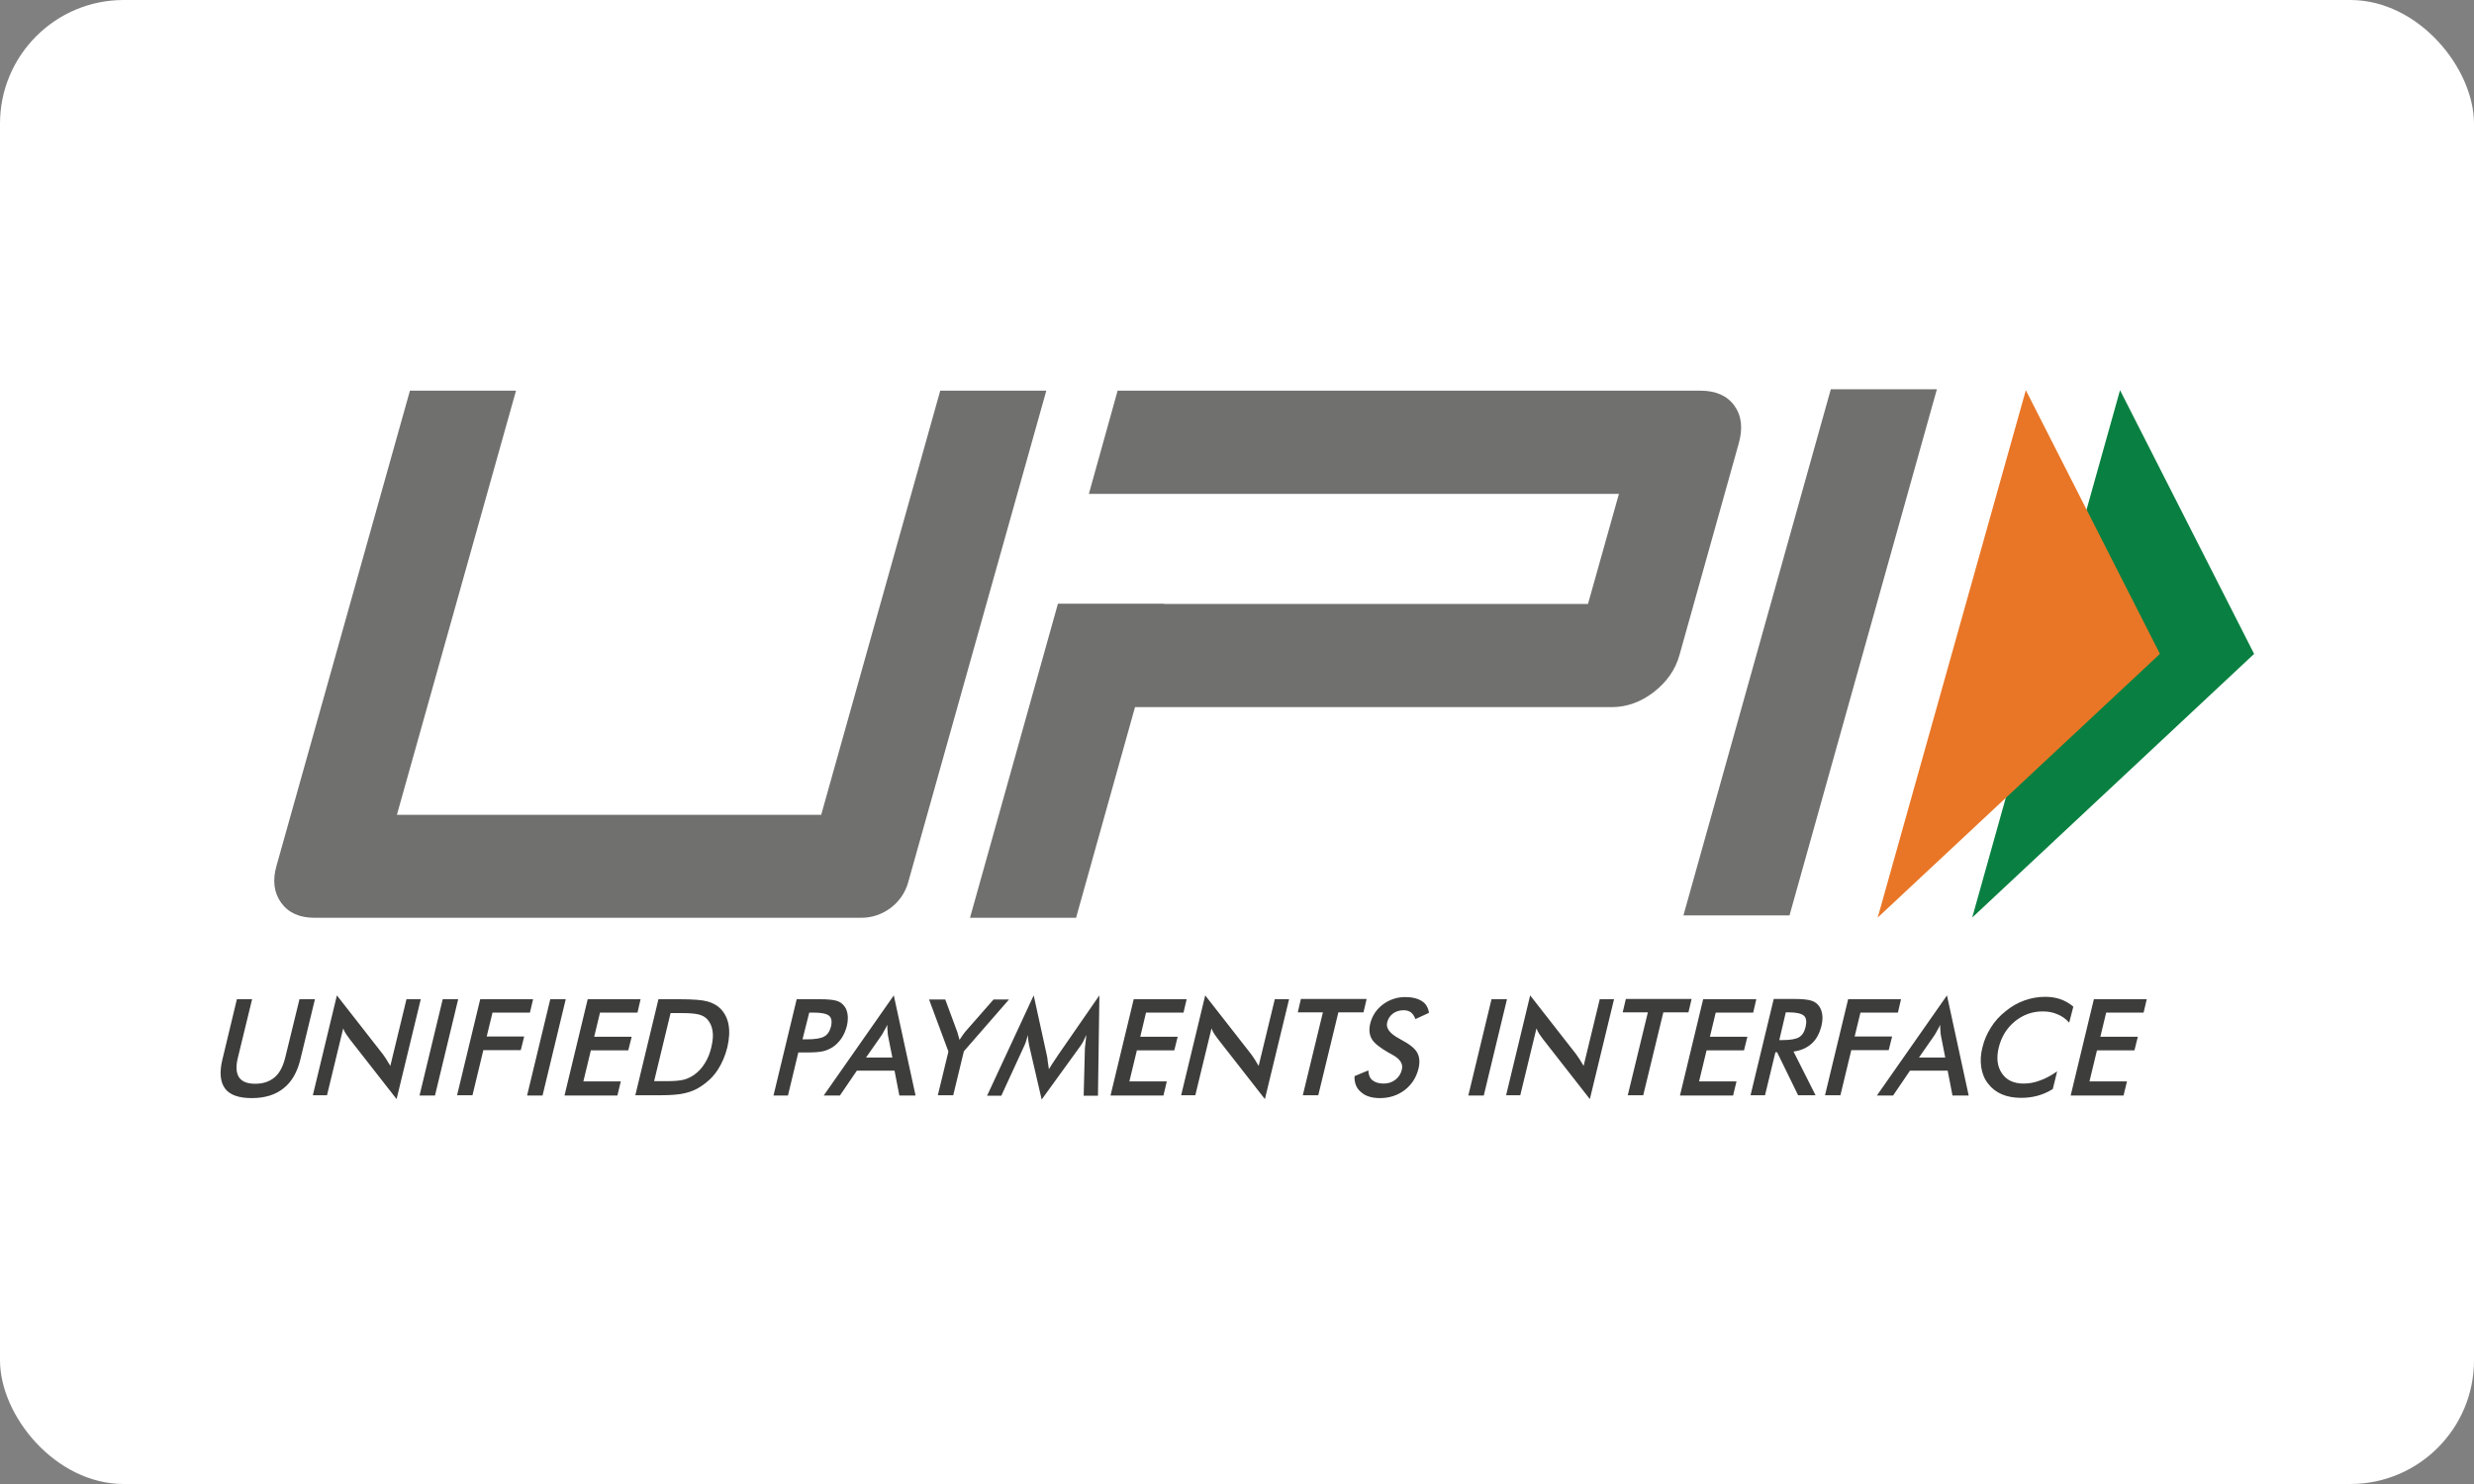
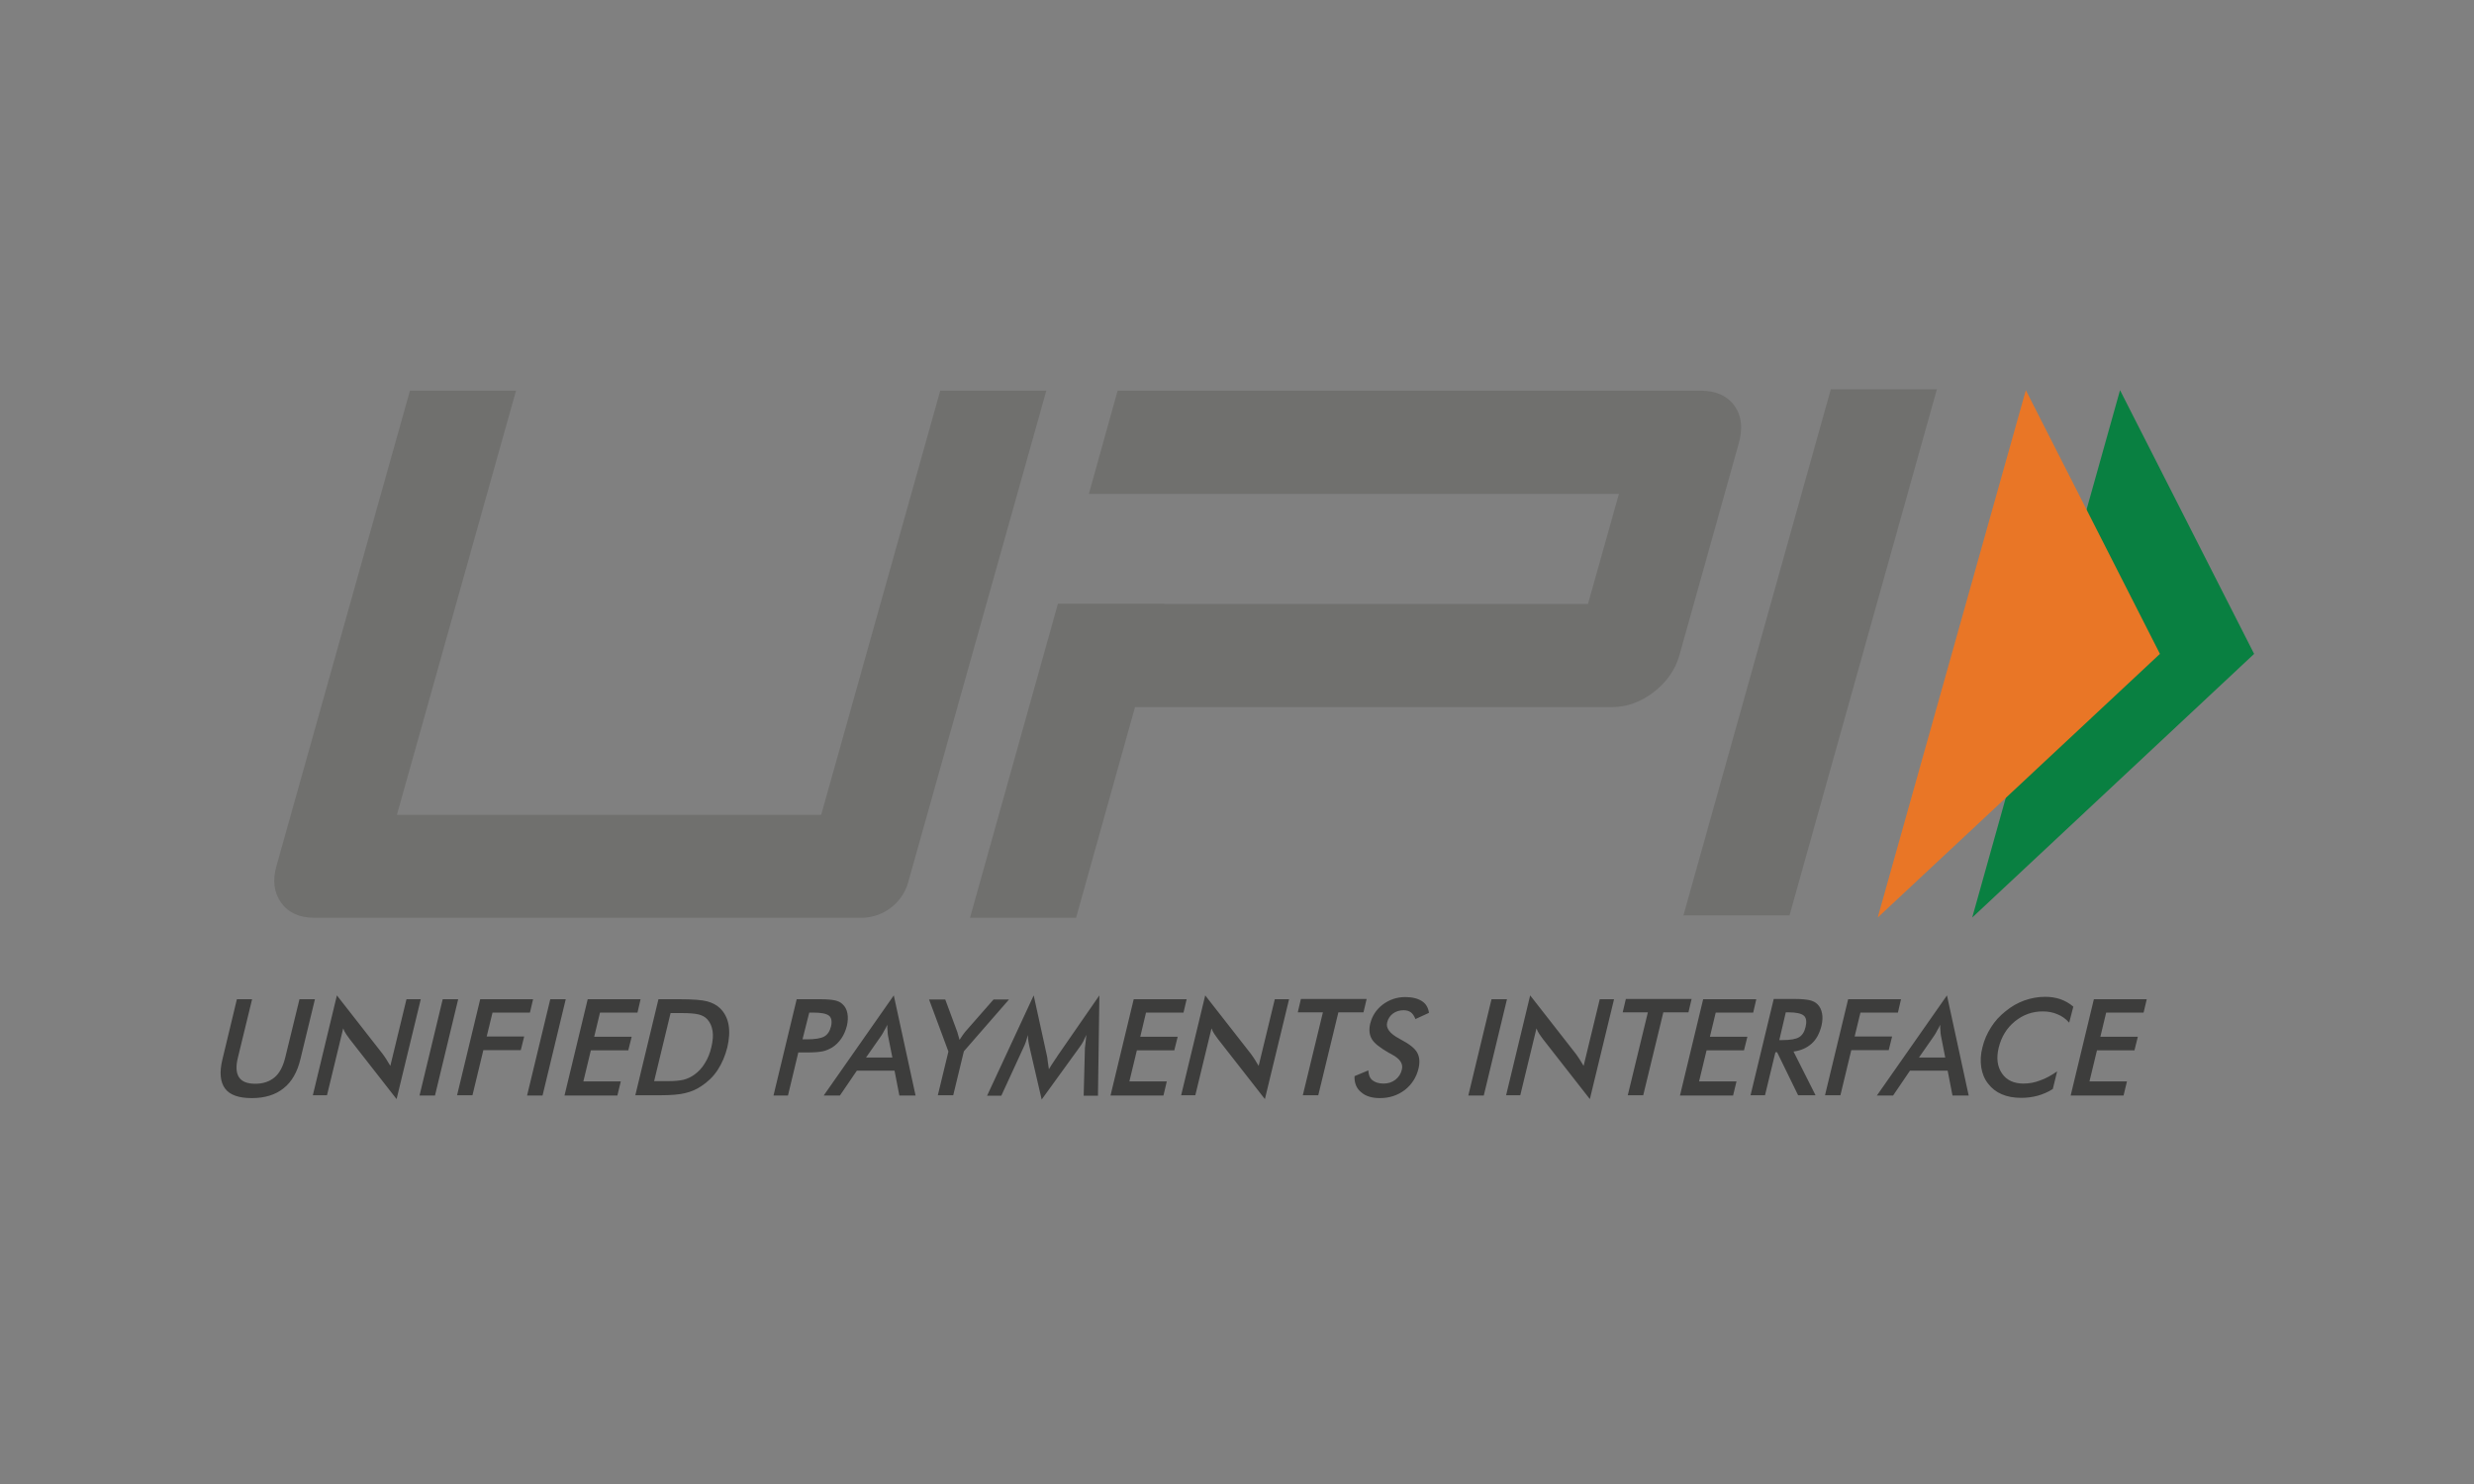
<svg xmlns="http://www.w3.org/2000/svg" width="40" height="24" viewBox="0 0 40 24" fill="none">
  <rect x="0" y="0" width="40" height="24" fill="#808080" stroke="none" />
-   <rect width="40" height="24" rx="2" fill="white" />
  <path d="M3.83 16.16H4.076L3.846 17.106C3.811 17.245 3.818 17.354 3.865 17.423C3.912 17.493 3.998 17.527 4.127 17.527C4.252 17.527 4.357 17.493 4.44 17.423C4.522 17.354 4.576 17.245 4.611 17.106L4.842 16.16H5.092L4.857 17.13C4.807 17.338 4.717 17.497 4.584 17.601C4.455 17.705 4.283 17.759 4.072 17.759C3.861 17.759 3.717 17.709 3.639 17.605C3.561 17.5 3.545 17.342 3.596 17.134L3.83 16.16ZM5.057 17.717L5.447 16.098L6.19 17.049C6.209 17.076 6.229 17.103 6.248 17.134C6.268 17.164 6.287 17.199 6.311 17.238L6.572 16.16H6.803L6.412 17.775L5.654 16.805L5.596 16.724C5.576 16.693 5.561 16.666 5.549 16.631L5.287 17.713H5.057V17.717ZM6.783 17.717L7.158 16.16H7.408L7.033 17.717H6.783ZM7.389 17.717L7.764 16.16H8.619L8.568 16.376H7.963L7.869 16.763H8.475L8.42 16.983H7.815L7.639 17.713H7.389V17.717ZM8.522 17.717L8.897 16.16H9.147L8.772 17.717H8.522ZM9.127 17.717L9.502 16.16H10.357L10.307 16.376H9.701L9.607 16.767H10.213L10.158 16.987H9.553L9.432 17.489H10.037L9.982 17.717H9.127ZM10.271 17.717L10.646 16.16H10.982C11.201 16.16 11.354 16.172 11.436 16.195C11.518 16.218 11.588 16.253 11.643 16.307C11.713 16.376 11.76 16.465 11.779 16.57C11.799 16.678 11.791 16.801 11.76 16.936C11.725 17.076 11.674 17.195 11.604 17.303C11.533 17.412 11.443 17.497 11.338 17.566C11.26 17.62 11.174 17.655 11.08 17.678C10.99 17.701 10.854 17.713 10.674 17.713H10.271V17.717ZM10.576 17.485H10.787C10.9 17.485 10.99 17.477 11.053 17.462C11.115 17.446 11.17 17.419 11.221 17.384C11.291 17.334 11.35 17.273 11.396 17.195C11.443 17.122 11.479 17.033 11.502 16.933C11.525 16.832 11.533 16.747 11.521 16.674C11.51 16.6 11.482 16.535 11.436 16.485C11.4 16.446 11.357 16.423 11.299 16.407C11.24 16.392 11.15 16.384 11.021 16.384H10.842L10.576 17.485ZM12.908 17.018L12.74 17.717H12.506L12.881 16.16H13.26C13.373 16.16 13.451 16.168 13.502 16.179C13.553 16.191 13.592 16.21 13.623 16.241C13.662 16.276 13.69 16.326 13.701 16.388C13.713 16.45 13.709 16.515 13.693 16.589C13.674 16.662 13.646 16.732 13.604 16.794C13.561 16.855 13.51 16.906 13.455 16.94C13.408 16.967 13.357 16.991 13.303 17.002C13.248 17.014 13.162 17.021 13.053 17.021H12.908V17.018ZM12.975 16.809H13.037C13.174 16.809 13.271 16.794 13.326 16.763C13.381 16.732 13.416 16.678 13.436 16.6C13.455 16.519 13.443 16.457 13.404 16.427C13.361 16.392 13.275 16.376 13.146 16.376H13.084L12.975 16.809ZM14.541 17.717L14.463 17.315H13.854L13.58 17.717H13.318L14.451 16.098L14.803 17.717H14.541ZM14.002 17.103H14.428L14.357 16.747C14.354 16.724 14.35 16.697 14.35 16.67C14.346 16.639 14.346 16.608 14.346 16.573C14.33 16.608 14.315 16.639 14.295 16.67C14.279 16.701 14.264 16.728 14.248 16.751L14.002 17.103ZM15.162 17.717L15.334 17.006L15.021 16.164H15.283L15.479 16.693C15.482 16.709 15.486 16.724 15.494 16.747C15.502 16.77 15.506 16.794 15.514 16.817L15.561 16.747C15.576 16.724 15.592 16.705 15.607 16.685L16.064 16.164H16.314L15.584 17.002L15.412 17.713H15.162V17.717ZM17.541 16.948C17.541 16.936 17.545 16.902 17.553 16.848C17.557 16.801 17.561 16.767 17.564 16.736C17.549 16.77 17.533 16.805 17.514 16.844C17.494 16.878 17.471 16.917 17.443 16.952L16.842 17.782L16.646 16.936C16.639 16.902 16.631 16.867 16.627 16.836C16.623 16.805 16.619 16.77 16.619 16.739C16.611 16.77 16.6 16.805 16.588 16.844C16.576 16.878 16.561 16.917 16.541 16.956L16.189 17.721H15.959L16.713 16.098L16.928 17.079C16.932 17.095 16.936 17.122 16.939 17.157C16.943 17.191 16.951 17.238 16.959 17.292C16.986 17.245 17.021 17.191 17.068 17.122C17.08 17.103 17.092 17.091 17.096 17.079L17.775 16.098L17.752 17.721H17.521L17.541 16.948ZM17.955 17.717L18.33 16.16H19.186L19.135 16.376H18.529L18.436 16.767H19.041L18.986 16.987H18.381L18.26 17.489H18.865L18.811 17.717H17.955ZM19.096 17.717L19.486 16.098L20.229 17.049C20.248 17.076 20.268 17.103 20.287 17.134C20.307 17.164 20.326 17.199 20.35 17.238L20.611 16.16H20.842L20.451 17.775L19.693 16.805L19.635 16.724C19.615 16.693 19.6 16.666 19.588 16.631L19.326 17.713H19.096V17.717ZM21.639 16.372L21.314 17.713H21.064L21.389 16.372H20.983L21.033 16.156H22.096L22.045 16.372H21.639ZM21.9 17.404L22.123 17.311C22.127 17.381 22.146 17.435 22.189 17.47C22.233 17.504 22.291 17.524 22.369 17.524C22.443 17.524 22.506 17.504 22.561 17.462C22.615 17.419 22.651 17.365 22.666 17.296C22.689 17.203 22.635 17.122 22.502 17.052C22.483 17.041 22.471 17.033 22.459 17.029C22.311 16.944 22.217 16.871 22.178 16.801C22.139 16.732 22.131 16.651 22.154 16.554C22.186 16.427 22.252 16.326 22.358 16.245C22.463 16.168 22.58 16.125 22.721 16.125C22.834 16.125 22.924 16.148 22.99 16.191C23.057 16.233 23.092 16.299 23.104 16.38L22.885 16.481C22.865 16.43 22.842 16.396 22.811 16.372C22.779 16.349 22.74 16.338 22.693 16.338C22.627 16.338 22.568 16.357 22.521 16.392C22.475 16.427 22.443 16.473 22.428 16.535C22.404 16.628 22.471 16.716 22.623 16.797C22.635 16.805 22.643 16.809 22.651 16.813C22.783 16.882 22.873 16.952 22.912 17.021C22.951 17.091 22.959 17.172 22.936 17.276C22.901 17.423 22.826 17.539 22.713 17.628C22.6 17.713 22.467 17.759 22.311 17.759C22.182 17.759 22.08 17.728 22.01 17.666C21.932 17.605 21.896 17.516 21.9 17.404ZM23.74 17.717L24.115 16.16H24.365L23.99 17.717H23.74ZM24.35 17.717L24.74 16.098L25.483 17.049C25.502 17.076 25.521 17.103 25.541 17.134C25.561 17.164 25.58 17.199 25.604 17.238L25.865 16.16H26.096L25.705 17.775L24.947 16.805L24.889 16.724C24.869 16.693 24.854 16.666 24.842 16.631L24.58 17.713H24.35V17.717ZM26.893 16.372L26.568 17.713H26.318L26.643 16.372H26.236L26.287 16.156H27.35L27.299 16.372H26.893ZM27.162 17.717L27.537 16.16H28.396L28.346 16.376H27.74L27.646 16.767H28.252L28.197 16.987H27.592L27.471 17.489H28.076L28.021 17.717H27.162ZM28.705 17.018L28.537 17.713H28.303L28.678 16.156H29.026C29.127 16.156 29.205 16.164 29.256 16.175C29.311 16.187 29.354 16.21 29.385 16.241C29.424 16.28 29.447 16.326 29.459 16.388C29.471 16.446 29.467 16.512 29.451 16.585C29.42 16.709 29.369 16.809 29.291 16.878C29.213 16.948 29.115 16.991 28.998 17.006L29.354 17.713H29.072L28.733 17.018H28.705ZM28.768 16.821H28.814C28.947 16.821 29.037 16.805 29.088 16.774C29.139 16.743 29.174 16.689 29.193 16.608C29.213 16.523 29.205 16.461 29.166 16.427C29.127 16.392 29.045 16.372 28.92 16.372H28.873L28.768 16.821ZM29.506 17.717L29.881 16.16H30.736L30.686 16.376H30.08L29.986 16.763H30.592L30.537 16.983H29.932L29.756 17.713H29.506V17.717ZM31.568 17.717L31.49 17.315H30.881L30.608 17.717H30.346L31.479 16.098L31.83 17.717H31.568ZM31.026 17.103H31.451L31.381 16.747C31.377 16.724 31.373 16.697 31.373 16.67C31.369 16.639 31.369 16.608 31.369 16.573C31.354 16.608 31.338 16.639 31.318 16.67C31.303 16.701 31.287 16.728 31.271 16.751L31.026 17.103ZM33.455 16.539C33.401 16.477 33.334 16.43 33.264 16.403C33.193 16.372 33.115 16.357 33.026 16.357C32.858 16.357 32.709 16.411 32.576 16.519C32.443 16.628 32.358 16.77 32.315 16.944C32.276 17.11 32.291 17.249 32.369 17.361C32.443 17.47 32.561 17.524 32.717 17.524C32.807 17.524 32.897 17.508 32.986 17.473C33.076 17.442 33.166 17.392 33.26 17.327L33.19 17.612C33.111 17.663 33.029 17.697 32.943 17.721C32.858 17.744 32.772 17.755 32.678 17.755C32.561 17.755 32.455 17.736 32.365 17.697C32.276 17.659 32.201 17.601 32.143 17.524C32.084 17.45 32.049 17.361 32.033 17.261C32.018 17.16 32.022 17.052 32.053 16.936C32.08 16.821 32.127 16.716 32.19 16.616C32.252 16.515 32.334 16.427 32.428 16.353C32.522 16.276 32.623 16.218 32.733 16.179C32.842 16.141 32.951 16.121 33.065 16.121C33.154 16.121 33.236 16.133 33.315 16.16C33.389 16.187 33.459 16.226 33.522 16.28L33.455 16.539ZM33.479 17.717L33.854 16.16H34.709L34.658 16.376H34.053L33.959 16.767H34.565L34.51 16.987H33.904L33.783 17.489H34.389L34.334 17.717H33.479Z" fill="#3D3D3C" />
  <path d="M28.933 14.804H27.218L29.601 6.295H31.316L28.933 14.804ZM28.042 6.561C27.925 6.399 27.741 6.318 27.491 6.318H18.07L17.605 7.987H26.175L25.675 9.767H18.82V9.763H17.105L15.683 14.843H17.398L18.351 11.436H26.058C26.3 11.436 26.527 11.355 26.738 11.193C26.948 11.03 27.089 10.83 27.155 10.59L28.109 7.183C28.183 6.928 28.159 6.724 28.042 6.561ZM14.683 14.271C14.589 14.607 14.277 14.843 13.925 14.843H5.085C4.843 14.843 4.663 14.762 4.546 14.6C4.429 14.437 4.402 14.236 4.472 13.997L6.628 6.318H8.343L6.417 13.178H13.277L15.202 6.318H16.917L14.683 14.271Z" fill="#70706E" />
  <path d="M34.277 6.31L36.445 10.575L31.887 14.839L34.277 6.31Z" fill="#098041" />
  <path d="M32.754 6.31L34.922 10.575L30.359 14.839L32.754 6.31Z" fill="#E97626" />
</svg>